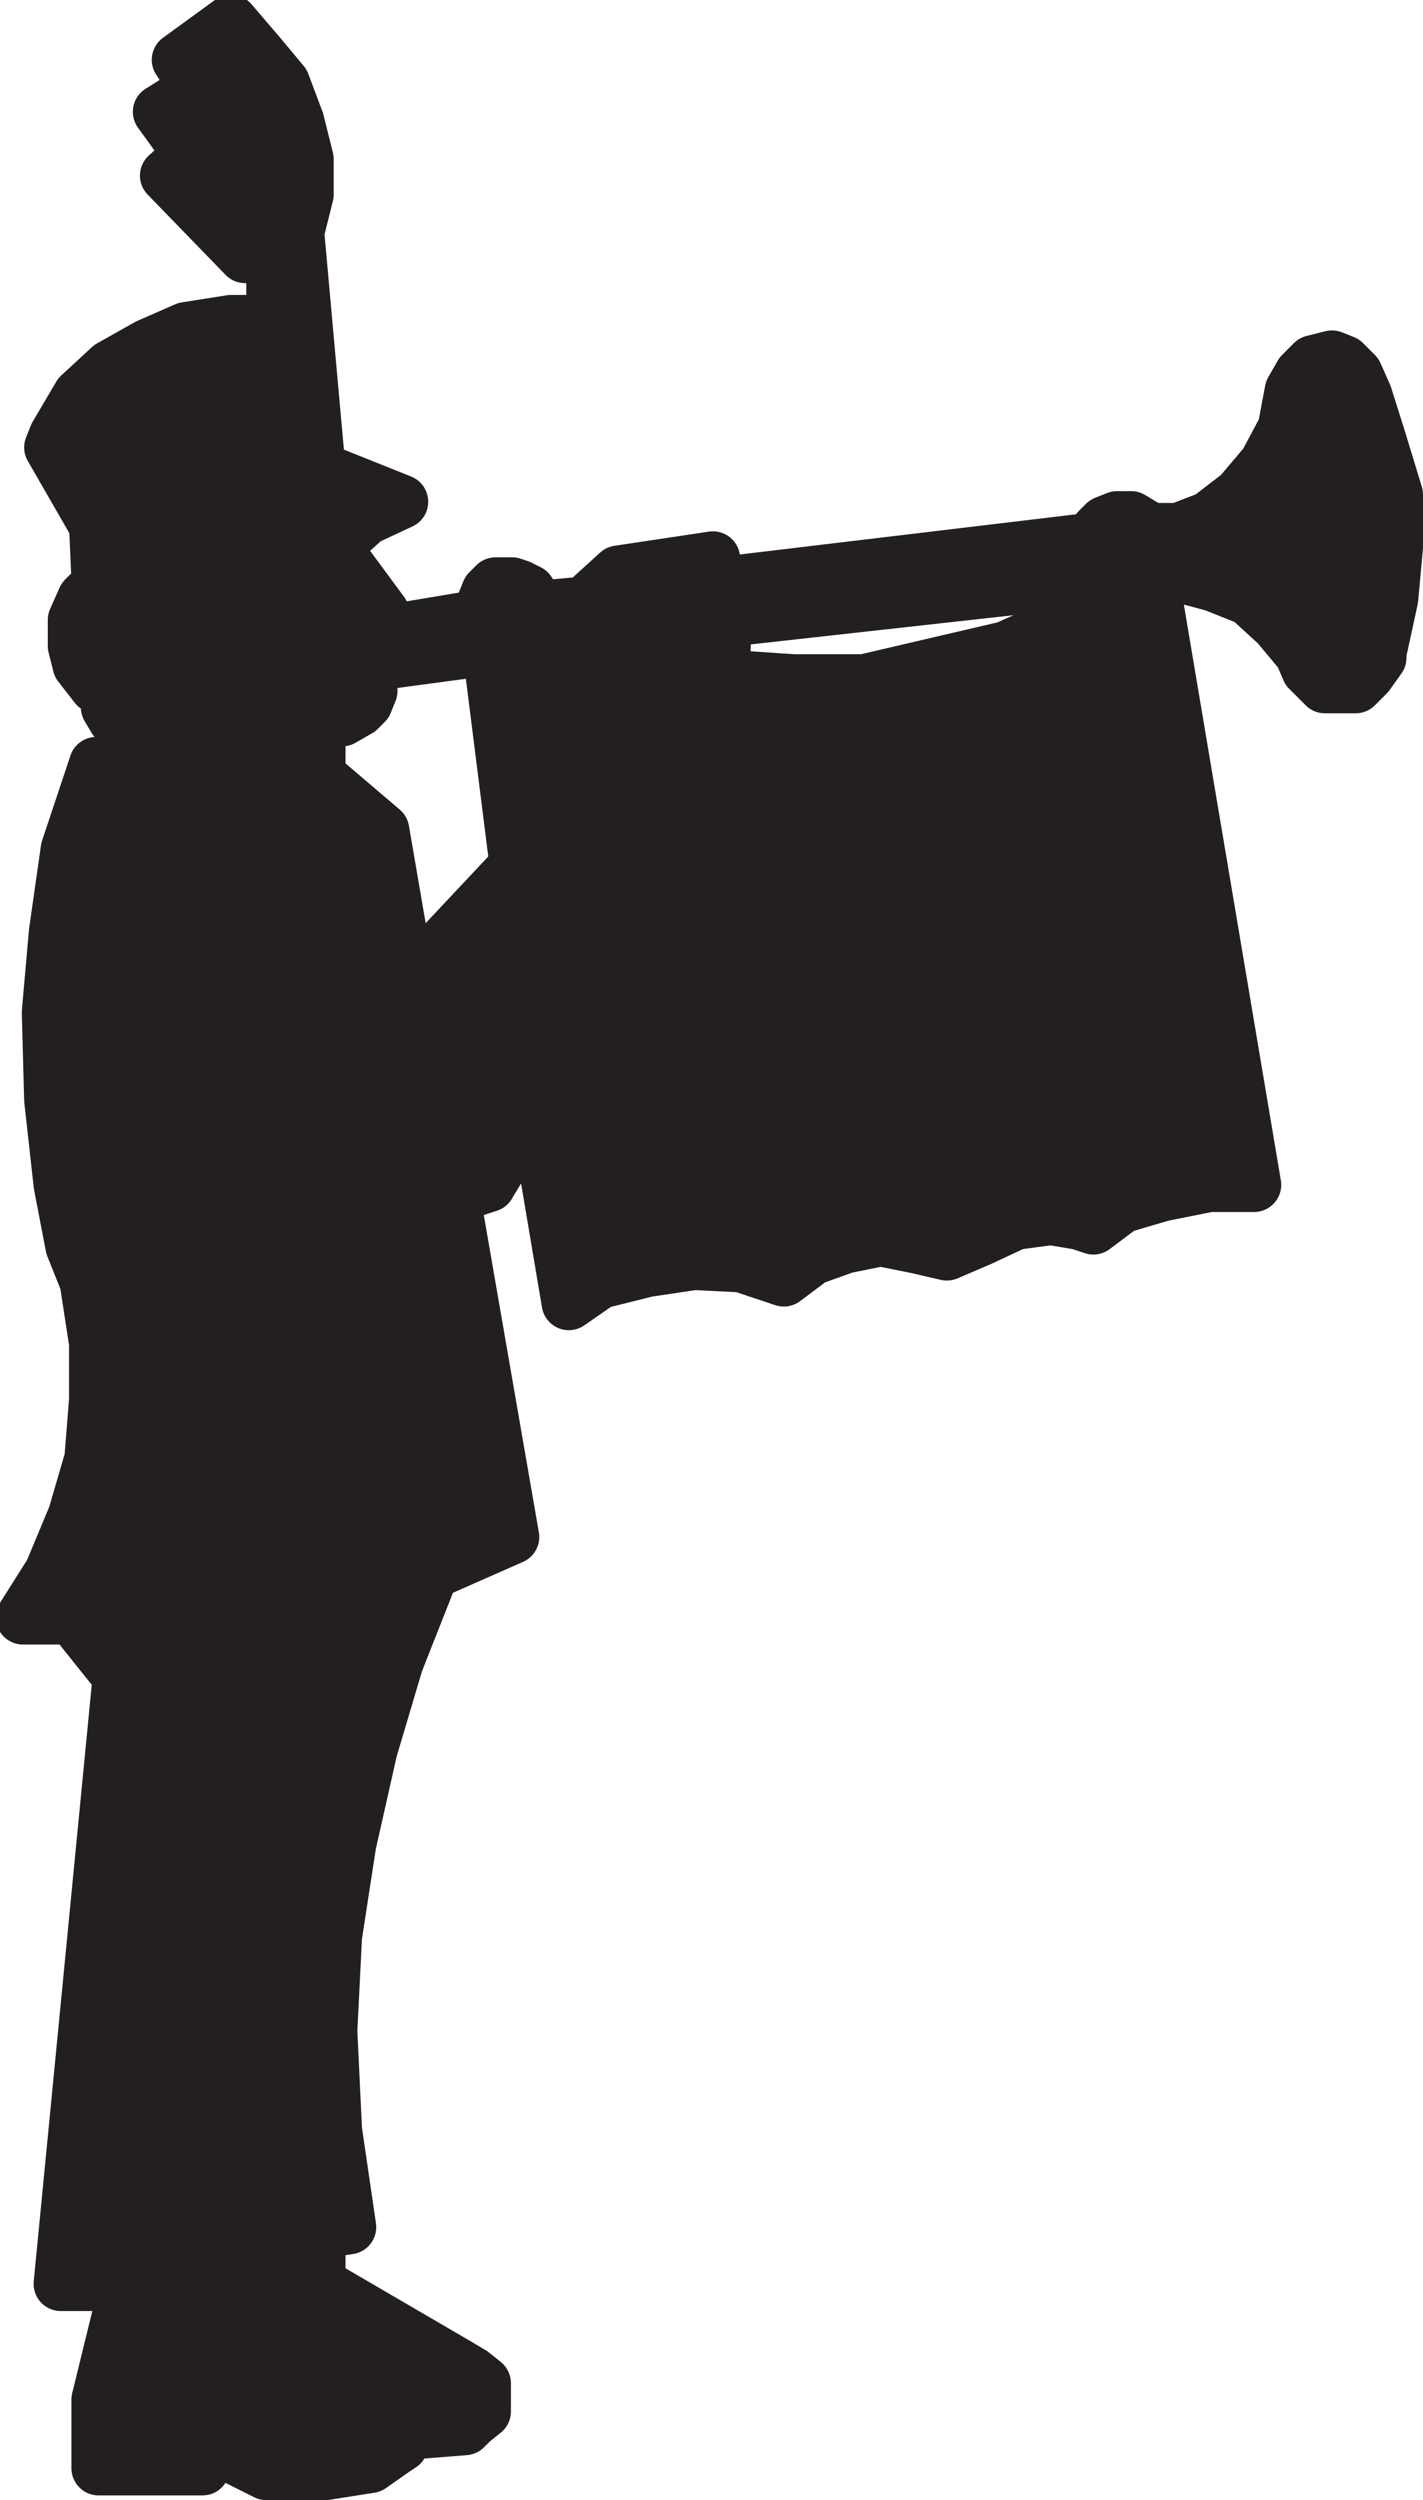
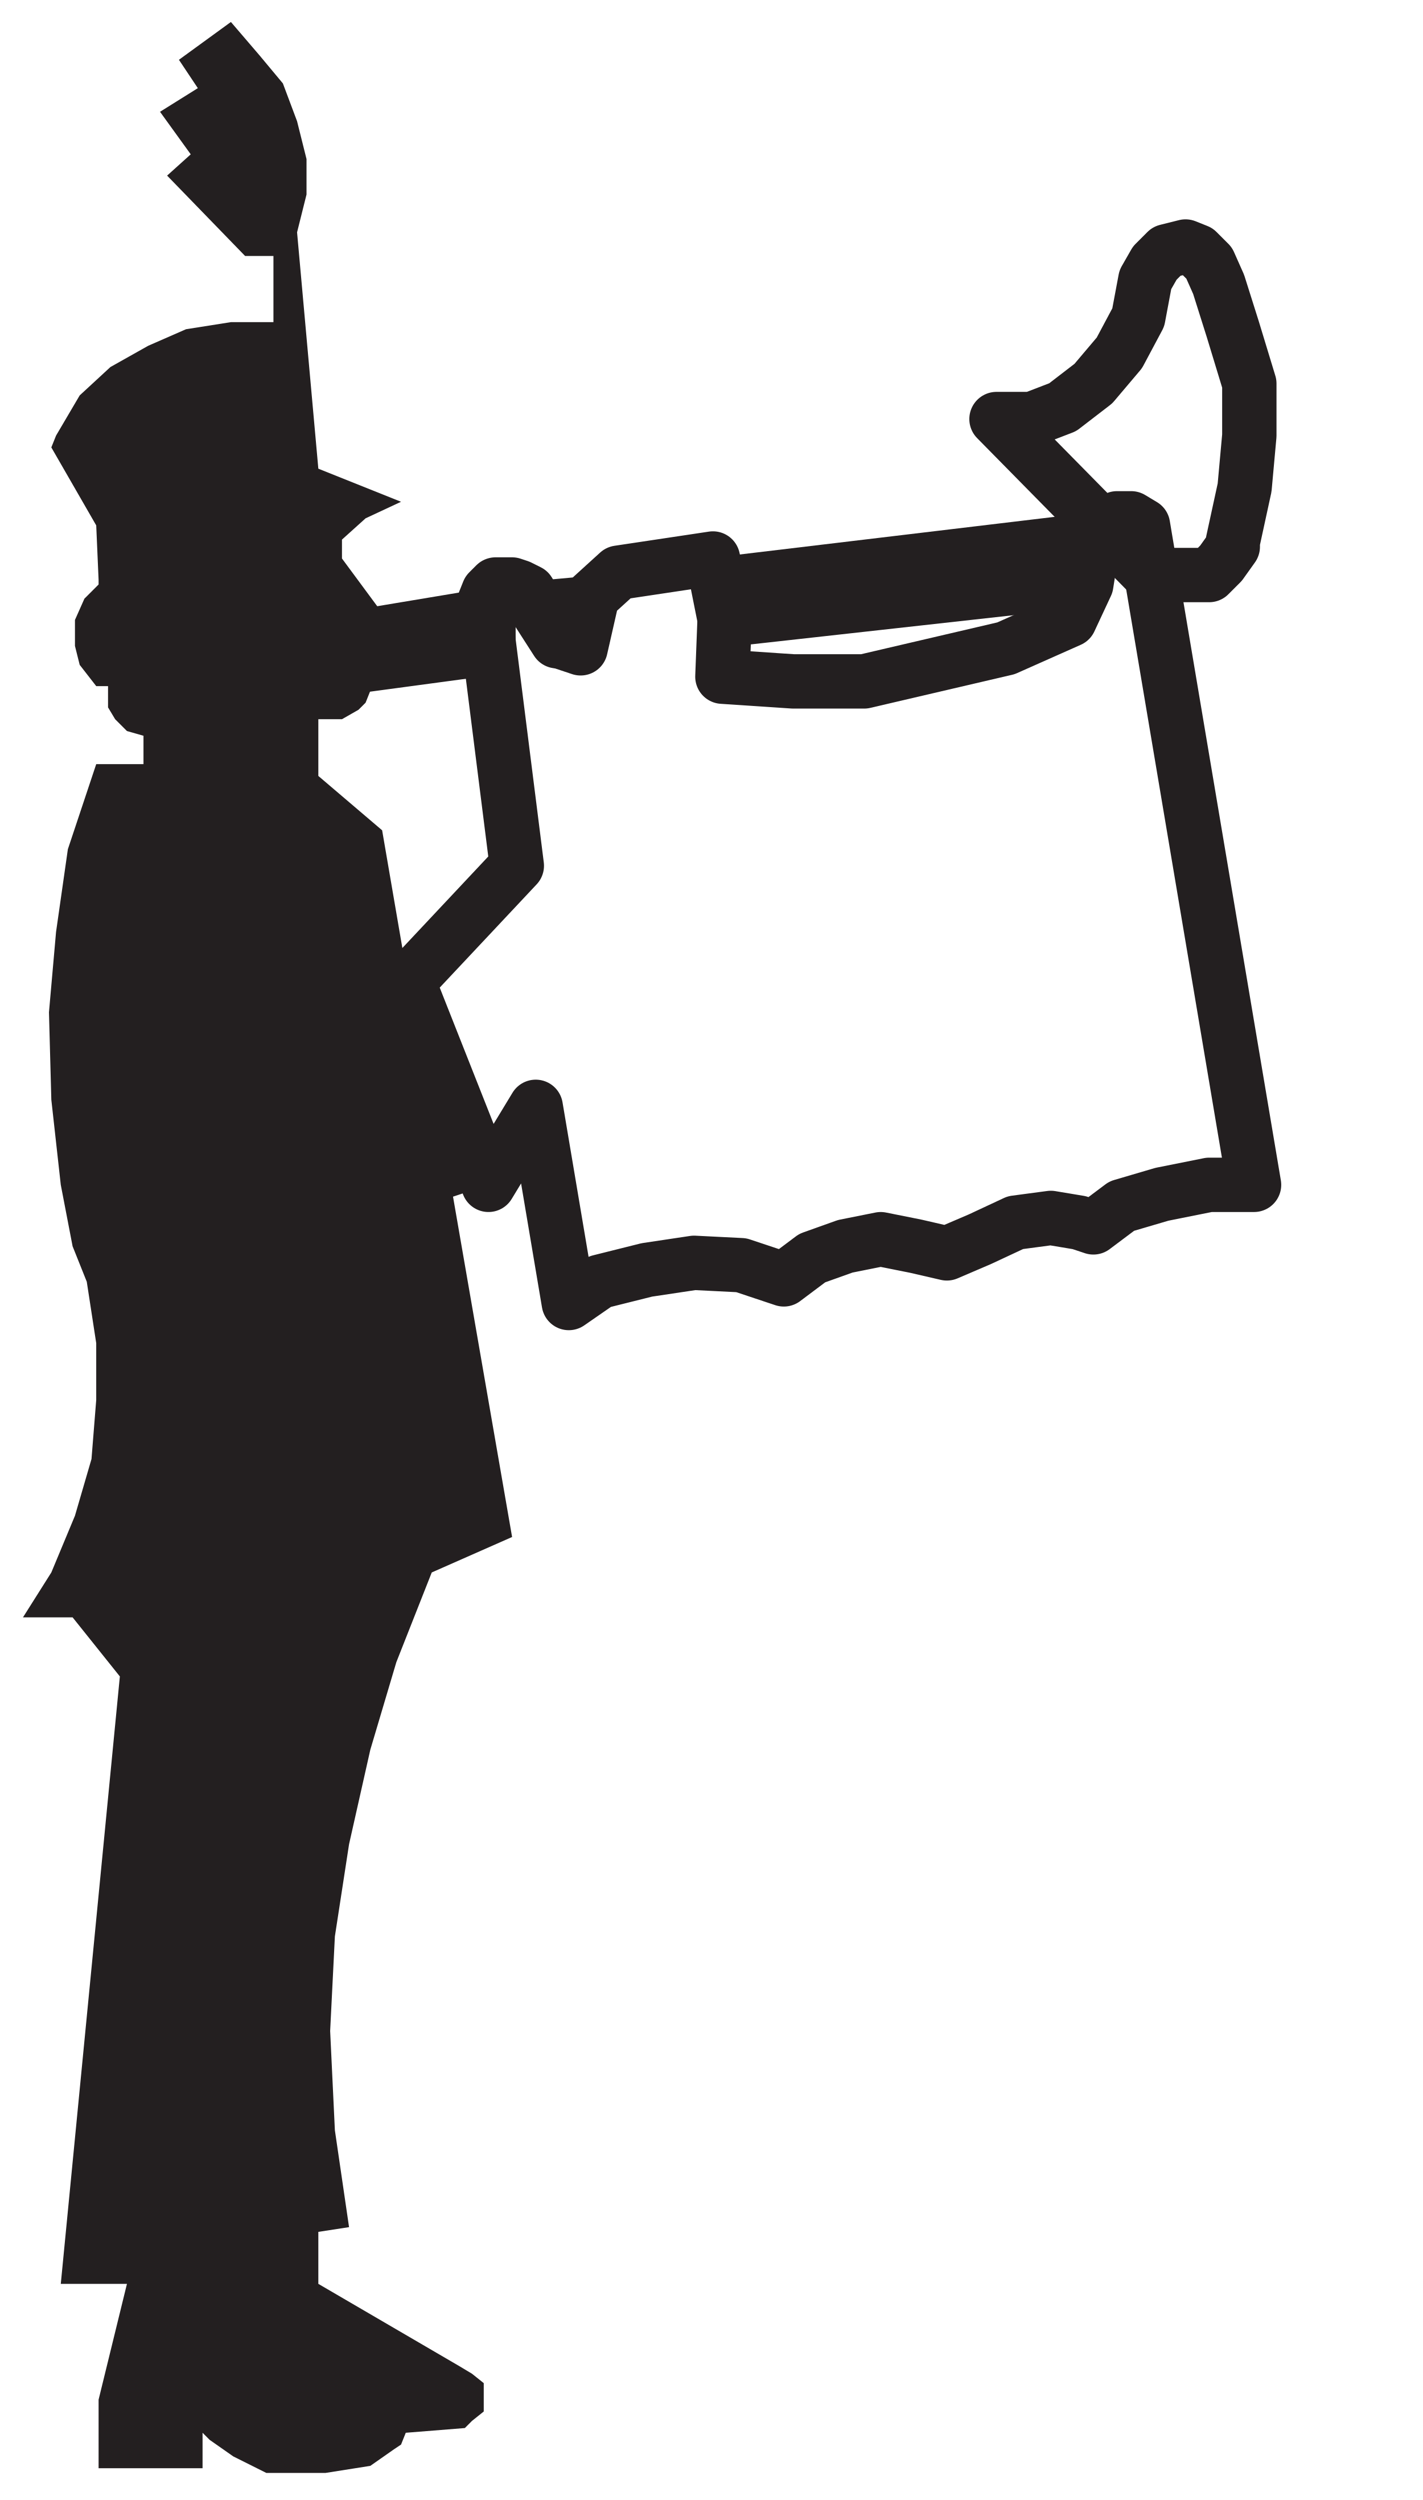
<svg xmlns="http://www.w3.org/2000/svg" width="451.667" height="793.35">
  <path fill="#231f20" fill-rule="evenodd" d="m155.042 375.975-11.25 3.75 18.75 108-25.5 11.25-11.25 28.5-8.25 27.75-6.75 30-4.5 29.25-1.5 30 1.5 31.5 4.5 30.75-9.75 1.5v16.5l45 26.25 3.75 2.25 3.75 3v9l-3.75 3-2.25 2.25-18.75 1.5-1.5 3.75-2.25 1.5-7.5 5.25-14.25 2.25h-18.75l-10.5-5.25-7.5-5.25-2.25-2.25v11.25h-33v-21.75l9-36.75h-21l18.75-192.75-15-18.75H7.292l9-14.25 7.5-18 5.25-18 1.5-18.75v-18l-3-19.5-4.5-11.25-3.75-19.5-3-27-.75-27.75 2.25-25.5 3.75-26.25 9-27h15v-9l-5.25-1.5-3.75-3.75-2.25-3.75v-6.75h-3.75l-5.25-6.75-1.5-6v-8.25l3-6.75 4.5-4.5v-1.5l-.75-17.25-14.25-24.75 1.5-3.75 7.5-12.75 9.75-9 12-6.75 12-5.25 14.25-2.25h13.5v-21h-9l-24.75-25.5 7.5-6.75-9.75-13.5 12-7.5-6-9 16.5-12 9 10.5 7.5 9 4.5 12 3 12v11.25l-3 12 6.75 75 26.25 10.5-11.25 5.25-7.5 6.75v6l12.75 17.25-6.75 6 3 17.25v1.5l-1.5 3.75-2.25 2.25-5.25 3h-7.5v18l20.25 17.25 8.25 48 25.5 64.5" />
-   <path fill="none" stroke="#231f20" stroke-linecap="round" stroke-linejoin="round" stroke-miterlimit="10" stroke-width="17.25" d="m155.042 375.975-11.25 3.75 18.75 108-25.5 11.25-11.25 28.5-8.25 27.75-6.75 30-4.5 29.25-1.5 30 1.5 31.5 4.5 30.75-9.75 1.5v16.5l45 26.25 3.75 2.25 3.75 3v9l-3.75 3-2.25 2.25-18.75 1.5-1.5 3.75-2.25 1.5-7.5 5.25-14.25 2.25h-18.75l-10.5-5.25-7.5-5.25-2.25-2.25v11.25h-33v-21.75l9-36.75h-21l18.75-192.75-15-18.75H7.292l9-14.25 7.5-18 5.25-18 1.5-18.75v-18l-3-19.5-4.5-11.25-3.75-19.5-3-27-.75-27.75 2.25-25.5 3.75-26.25 9-27h15v-9l-5.25-1.5-3.75-3.75-2.25-3.75v-6.75h-3.75l-5.25-6.75-1.5-6v-8.25l3-6.75 4.5-4.5v-1.5l-.75-17.25-14.25-24.75 1.5-3.75 7.5-12.75 9.75-9 12-6.75 12-5.25 14.25-2.25h13.5v-21h-9l-24.75-25.5 7.5-6.75-9.75-13.5 12-7.5-6-9 16.5-12 9 10.5 7.5 9 4.5 12 3 12v11.25l-3 12 6.75 75 26.25 10.5-11.25 5.25-7.5 6.75v6l12.75 17.25-6.75 6 3 17.25v1.5l-1.5 3.75-2.25 2.25-5.25 3h-7.5v18l20.25 17.25 8.25 48zm0 0" />
-   <path fill="#231f20" fill-rule="evenodd" d="m347.042 171.225 1.5-3 2.25-2.25 3.75-1.5h4.5l3.75 2.25.75 4.5 34.5 204.75h-14.25l-15 3-12.75 3.75-9 6.75-4.5-1.5-9-1.5-11.25 1.5-11.25 5.25-10.5 4.5-9.75-2.25-11.25-2.25-11.25 2.25-10.5 3.75-9 6.75-13.5-4.5-15-.75-15 2.25-15 3.75-9.75 6.75-10.5-62.25-15 24.75-25.5-64.5 34.5-36.75-10.5-83.25 1.5-3.75 2.25-2.25h5.25l2.25.75 3 1.5 9.75 15.75 6.75 2.25 3.75-16.5 8.25-7.5 30-4.5 1.5 6.75 2.25 11.25-.75 19.5 22.5 1.5h22.5l45-10.5 20.25-9 5.25-11.25 2.25-14.25" />
  <path fill="none" stroke="#231f20" stroke-linecap="round" stroke-linejoin="round" stroke-miterlimit="10" stroke-width="17.25" d="m347.042 171.225 1.5-3 2.25-2.25 3.75-1.5h4.5l3.75 2.25.75 4.5 34.5 204.75h-14.25l-15 3-12.75 3.75-9 6.75-4.5-1.5-9-1.5-11.25 1.5-11.25 5.25-10.5 4.5-9.75-2.25-11.25-2.25-11.25 2.25-10.5 3.75-9 6.75-13.5-4.5-15-.75-15 2.25-15 3.75-9.75 6.75-10.5-62.25-15 24.75-25.5-64.5 34.5-36.75-10.5-83.25 1.5-3.75 2.25-2.25h5.25l2.25.75 3 1.5 9.75 15.75 6.75 2.25 3.75-16.5 8.25-7.5 30-4.5 1.5 6.75 2.25 11.25-.75 19.5 22.5 1.5h22.5l45-10.5 20.25-9 5.25-11.25zm0 0" />
  <path fill="#231f20" fill-rule="evenodd" d="m114.542 201.975 40.5-6.75v10.5l-39 5.25-1.5-9" />
  <path fill="none" stroke="#231f20" stroke-linecap="round" stroke-linejoin="round" stroke-miterlimit="10" stroke-width="17.25" d="m114.542 201.975 40.5-6.75v10.5l-39 5.25zm0 0" />
  <path fill="#231f20" fill-rule="evenodd" d="m170.042 192.975 16.5-1.5-1.5 10.5-8.25 1.5-6.75-10.5" />
  <path fill="none" stroke="#231f20" stroke-linecap="round" stroke-linejoin="round" stroke-miterlimit="10" stroke-width="17.25" d="m170.042 192.975 16.5-1.5-1.5 10.5-8.25 1.5zm0 0" />
  <path fill="#231f20" fill-rule="evenodd" d="m227.792 185.475 119.25-14.25-2.25 12.75-114.75 12.75-2.25-11.25" />
  <path fill="none" stroke="#231f20" stroke-linecap="round" stroke-linejoin="round" stroke-miterlimit="10" stroke-width="17.25" d="m227.792 185.475 119.25-14.25-2.25 12.75-114.75 12.75zm0 0" />
-   <path fill="#231f20" fill-rule="evenodd" d="M365.042 182.475h9l11.25 3 11.25 4.5 9 8.25 7.5 9 2.25 5.25 5.25 5.25h9.75l3.75-3.75 3.75-5.25v-1.5l3.75-17.25 1.5-16.5v-16.5l-5.25-17.25-4.5-14.25-3-6.75-3.75-3.75-3.75-1.5-6 1.5-3.75 3.75-3 5.25-2.25 12-6 11.25-8.25 9.75-9.75 7.5-9.75 3.75h-11.25l2.25 14.25" />
-   <path fill="none" stroke="#231f20" stroke-linecap="round" stroke-linejoin="round" stroke-miterlimit="10" stroke-width="17.25" d="M365.042 182.475h9l11.25 3 11.25 4.5 9 8.25 7.5 9 2.25 5.25 5.25 5.25h9.75l3.75-3.75 3.75-5.25v-1.5l3.75-17.25 1.5-16.5v-16.5l-5.25-17.25-4.5-14.25-3-6.75-3.75-3.75-3.75-1.5-6 1.5-3.75 3.75-3 5.25-2.25 12-6 11.25-8.25 9.75-9.75 7.5-9.75 3.75h-11.25zm0 0" />
+   <path fill="none" stroke="#231f20" stroke-linecap="round" stroke-linejoin="round" stroke-miterlimit="10" stroke-width="17.25" d="M365.042 182.475h9h9.75l3.75-3.75 3.75-5.25v-1.5l3.75-17.25 1.5-16.5v-16.5l-5.25-17.25-4.5-14.25-3-6.75-3.75-3.75-3.75-1.5-6 1.5-3.75 3.75-3 5.25-2.25 12-6 11.25-8.25 9.75-9.75 7.5-9.75 3.75h-11.25zm0 0" />
</svg>